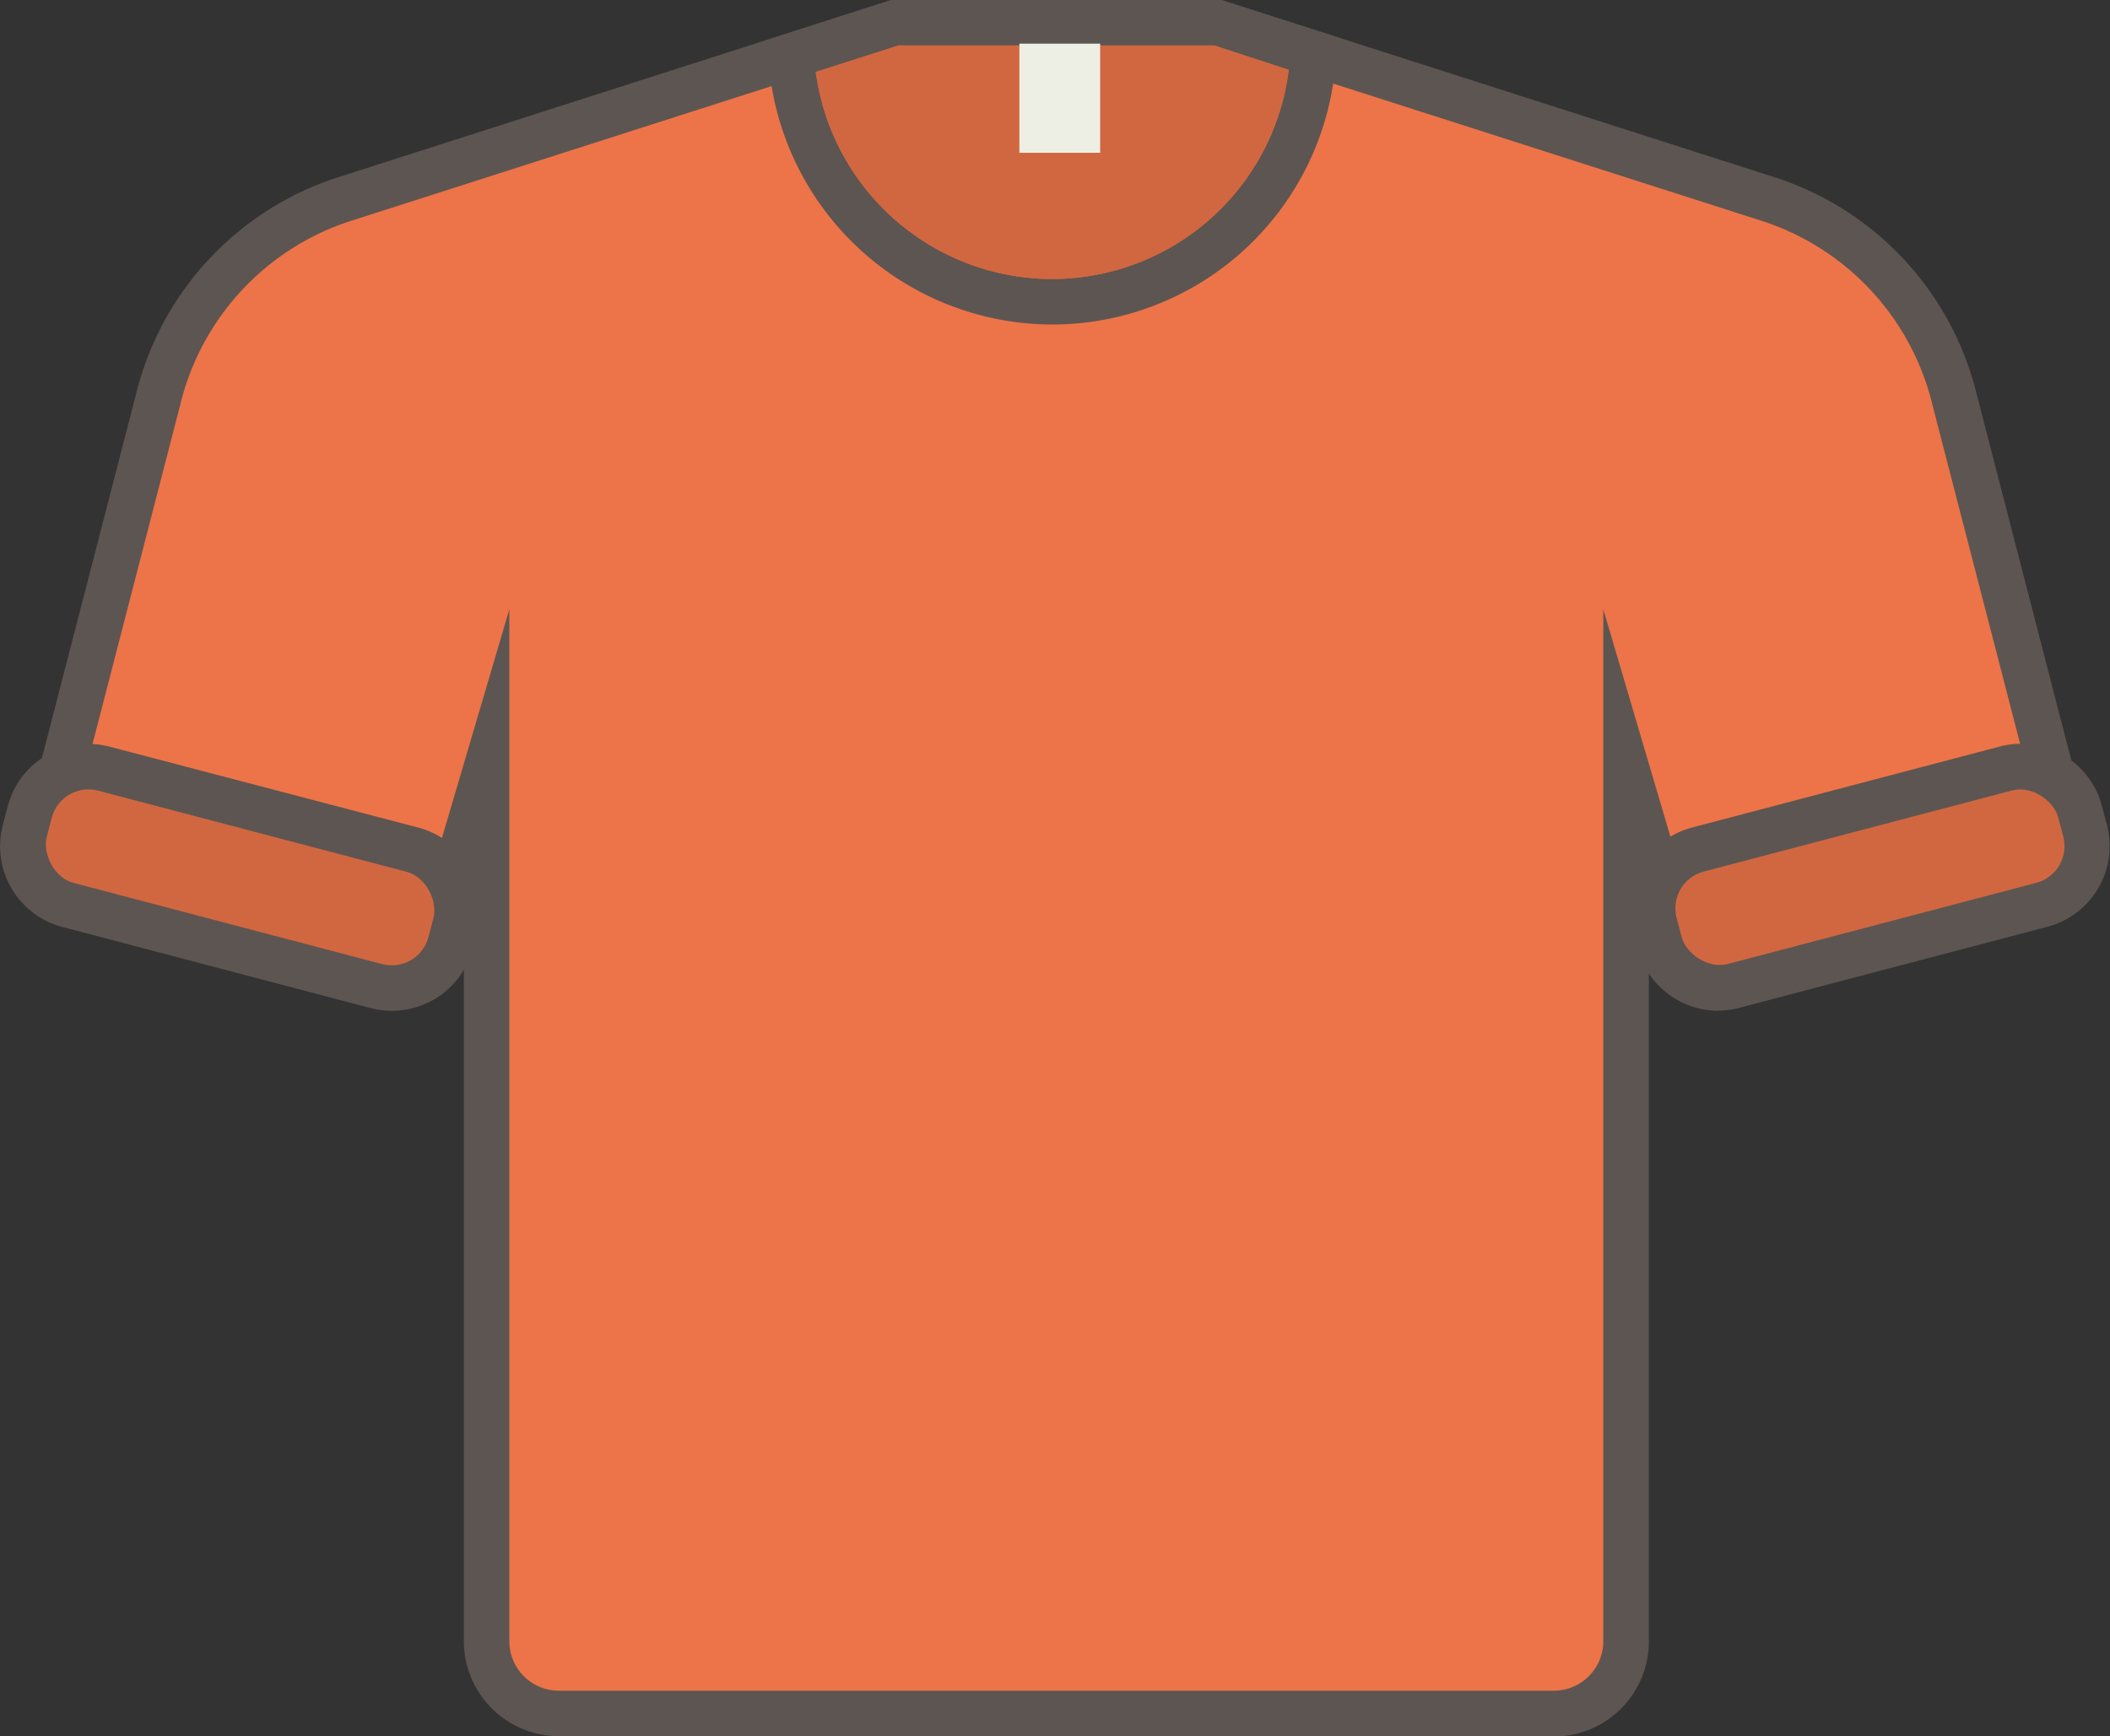
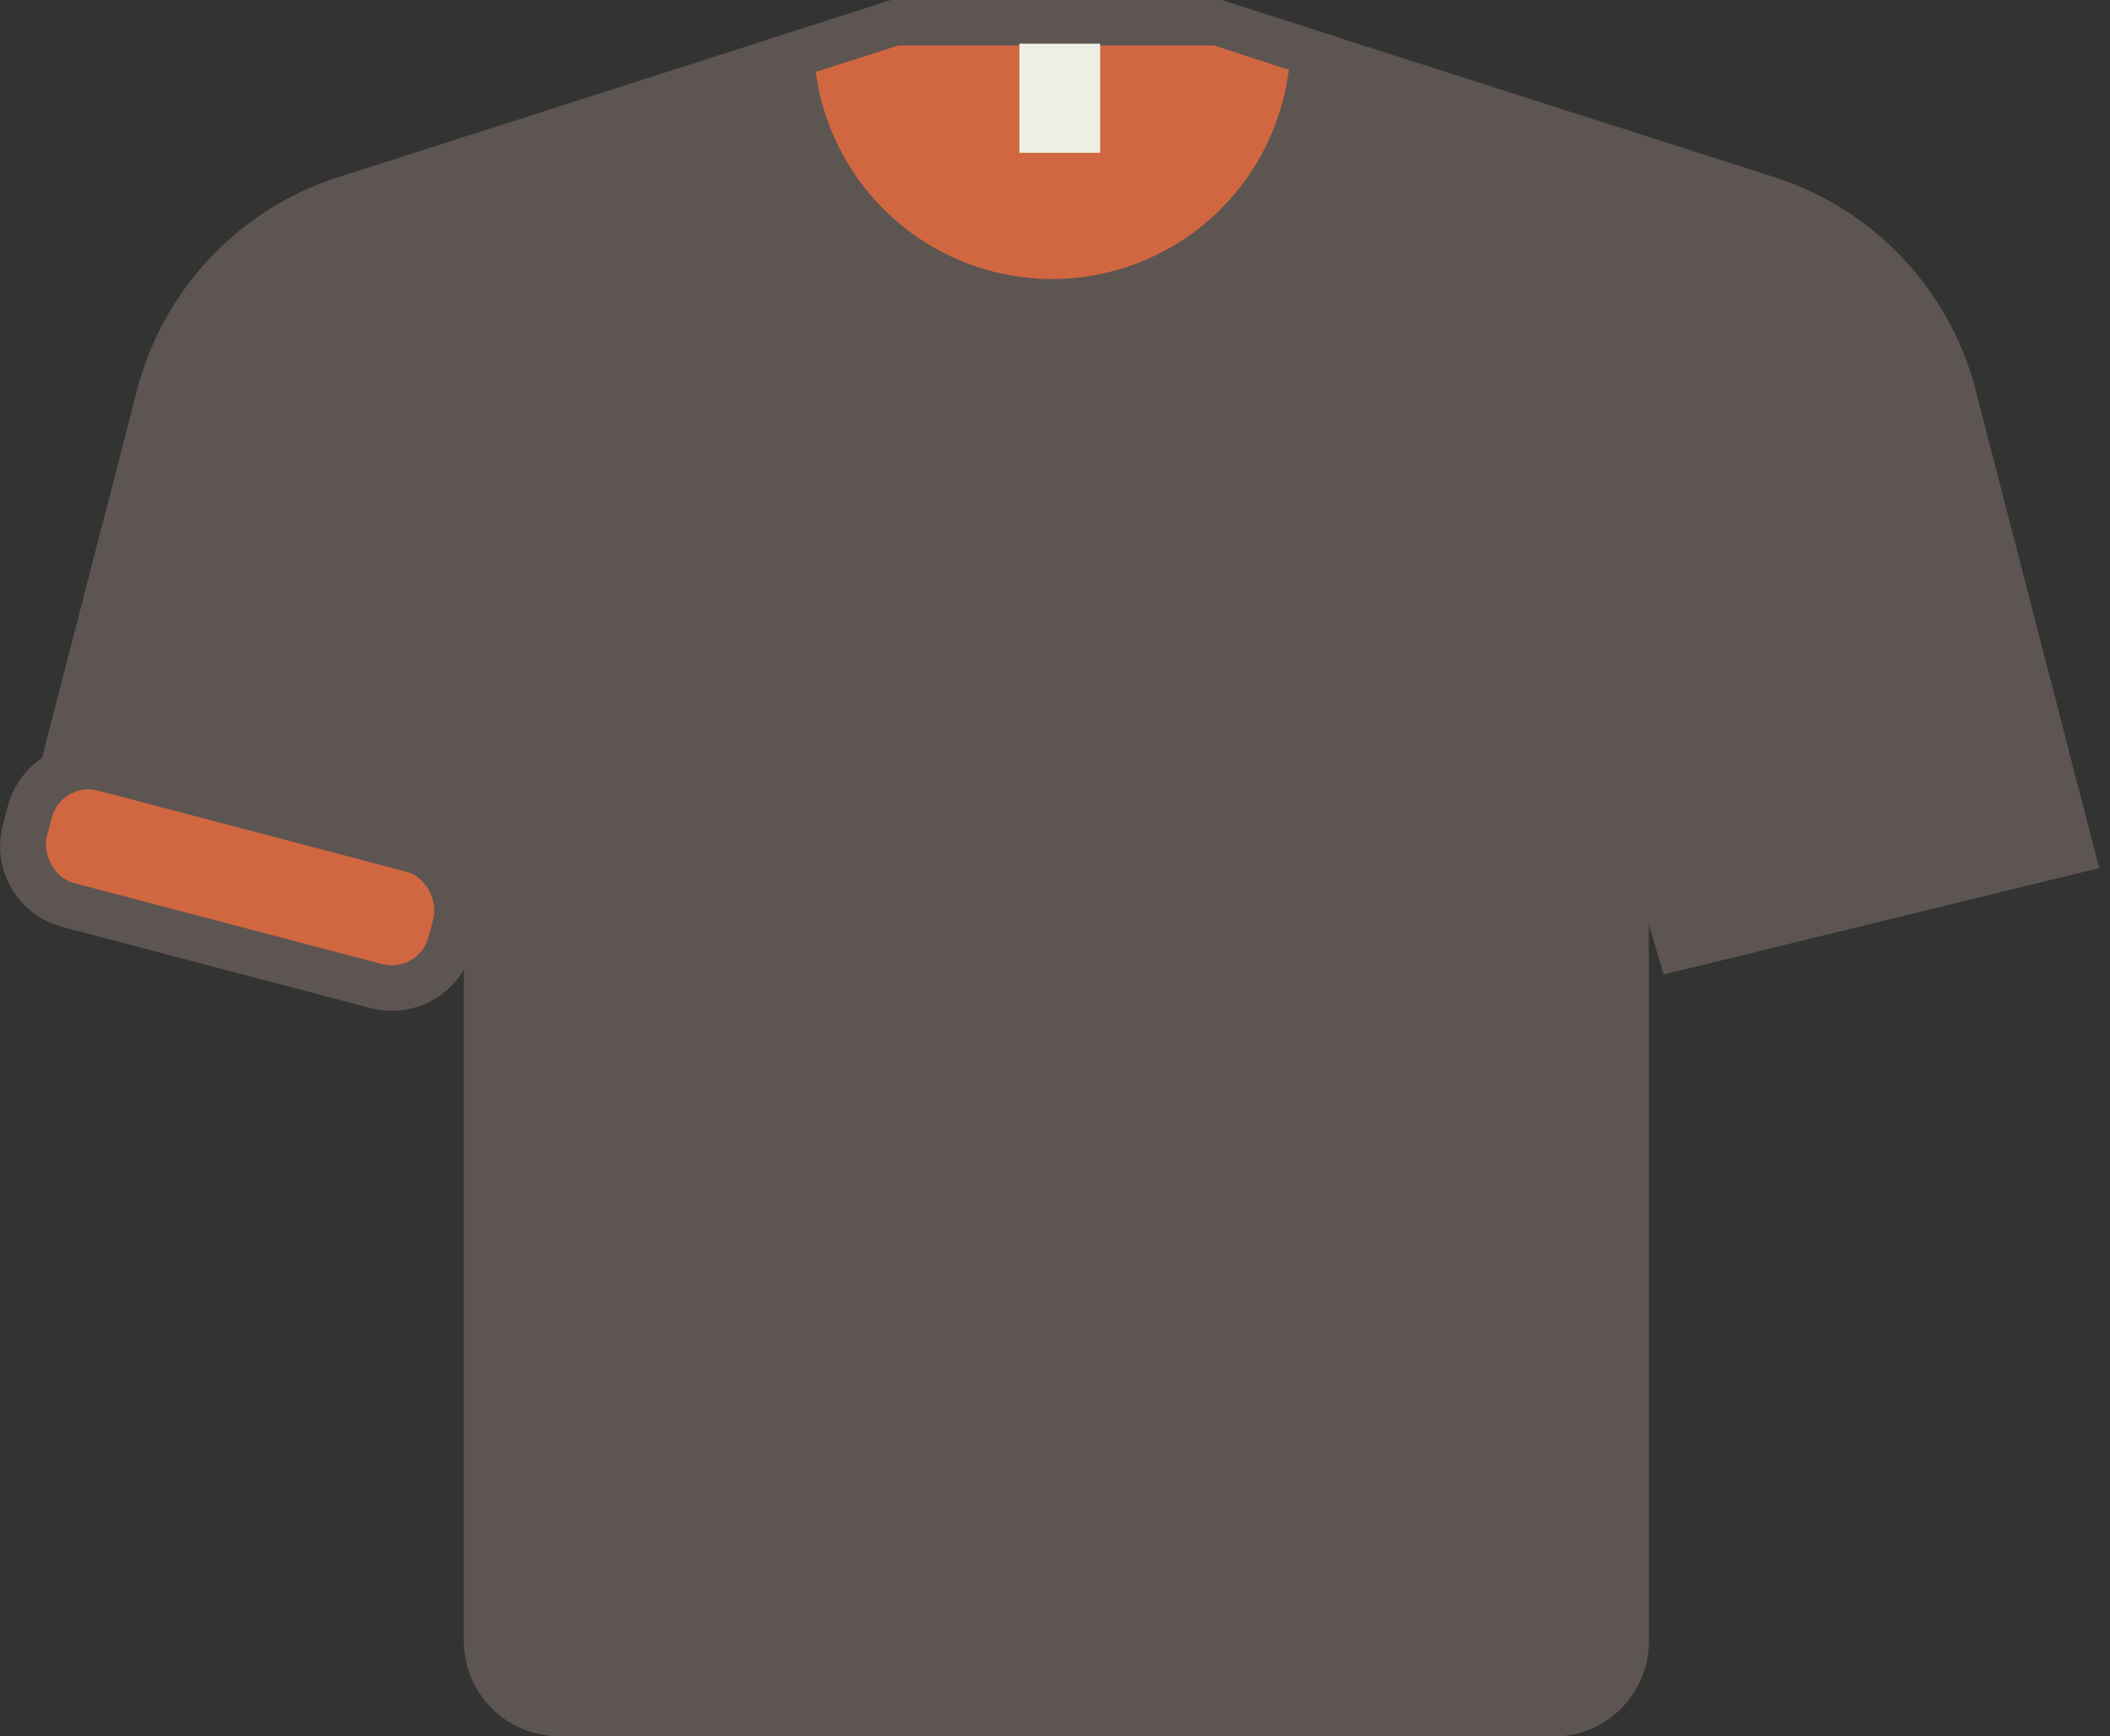
<svg xmlns="http://www.w3.org/2000/svg" id="Layer_1" data-name="Layer 1" viewBox="0 0 231.99 190.9">
  <rect x="0" y="0" width="231.99" height="190.9" fill="#333333" stroke="none" />
  <defs>
    <style>.cls-1{fill:#5d5551;}.cls-2{fill:#ed7448;}.cls-3{fill:#d16740;}.cls-4{fill:#eeefe4;}</style>
  </defs>
  <title>clothing-tshirt</title>
  <path class="cls-1" d="M61.45,190.9A10.46,10.46,0,0,1,51,180.46V101.62l-1.56,5.3L1.54,95.22,14.93,43.44A33.4,33.4,0,0,1,37.11,19.51L98,0h36.28l60.9,19.51a33.4,33.4,0,0,1,22.18,23.94l13.44,52-47.89,11.7-1.62-5.49v78.83a10.46,10.46,0,0,1-10.45,10.45H61.45Z" />
-   <path class="cls-2" d="M212.5,44.65a28.22,28.22,0,0,0-18.85-20.38L133.5,5H98.78L38.63,24.27A28.22,28.22,0,0,0,19.78,44.65L7.65,91.57,46,100.93,56,67V180.46a5.44,5.44,0,0,0,5.44,5.44H170.84a5.44,5.44,0,0,0,5.44-5.44V67l10.07,34.12,38.34-9.36Z" />
  <path class="cls-1" d="M115.7,35.68a31.32,31.32,0,0,1-31-27.11L84.18,4.43,98,0h36.28l12.93,4.14-0.5,4.11A31.26,31.26,0,0,1,115.7,35.68Z" />
-   <path class="cls-3" d="M115.7,30.68a26.25,26.25,0,0,0,26-23L133.5,5H98.78L89.69,7.91A26.25,26.25,0,0,0,115.7,30.68Z" />
  <path class="cls-3" d="M115.7,30.68a26.25,26.25,0,0,0,26-23L133.5,5H98.78L89.69,7.91A26.25,26.25,0,0,0,115.7,30.68Z" />
  <rect class="cls-4" x="112.08" y="4.8" width="8.88" height="12" />
  <path class="cls-1" d="M43.07,111.14a9.18,9.18,0,0,1-2.33-.3l-33.9-8.92A9.18,9.18,0,0,1,.31,90.72l0.55-2.09a9.17,9.17,0,0,1,11.2-6.53L46,91a9.18,9.18,0,0,1,6.53,11.2l-0.55,2.09A9.18,9.18,0,0,1,43.07,111.14Z" />
  <rect class="cls-3" x="4.7" y="91.22" width="43.39" height="10.5" rx="4.17" ry="4.17" transform="translate(25.42 -3.54) rotate(14.74)" />
-   <path class="cls-1" d="M188.93,111.14a9.18,9.18,0,0,1-8.87-6.83l-0.55-2.09A9.18,9.18,0,0,1,186,91l33.9-8.92a9.17,9.17,0,0,1,11.2,6.53l0.55,2.09a9.18,9.18,0,0,1-6.53,11.2l-33.9,8.92a9.14,9.14,0,0,1-2.33.3h0Z" />
-   <rect class="cls-3" x="183.9" y="91.22" width="43.39" height="10.5" rx="4.17" ry="4.17" transform="translate(428.97 137.44) rotate(165.26)" />
</svg>